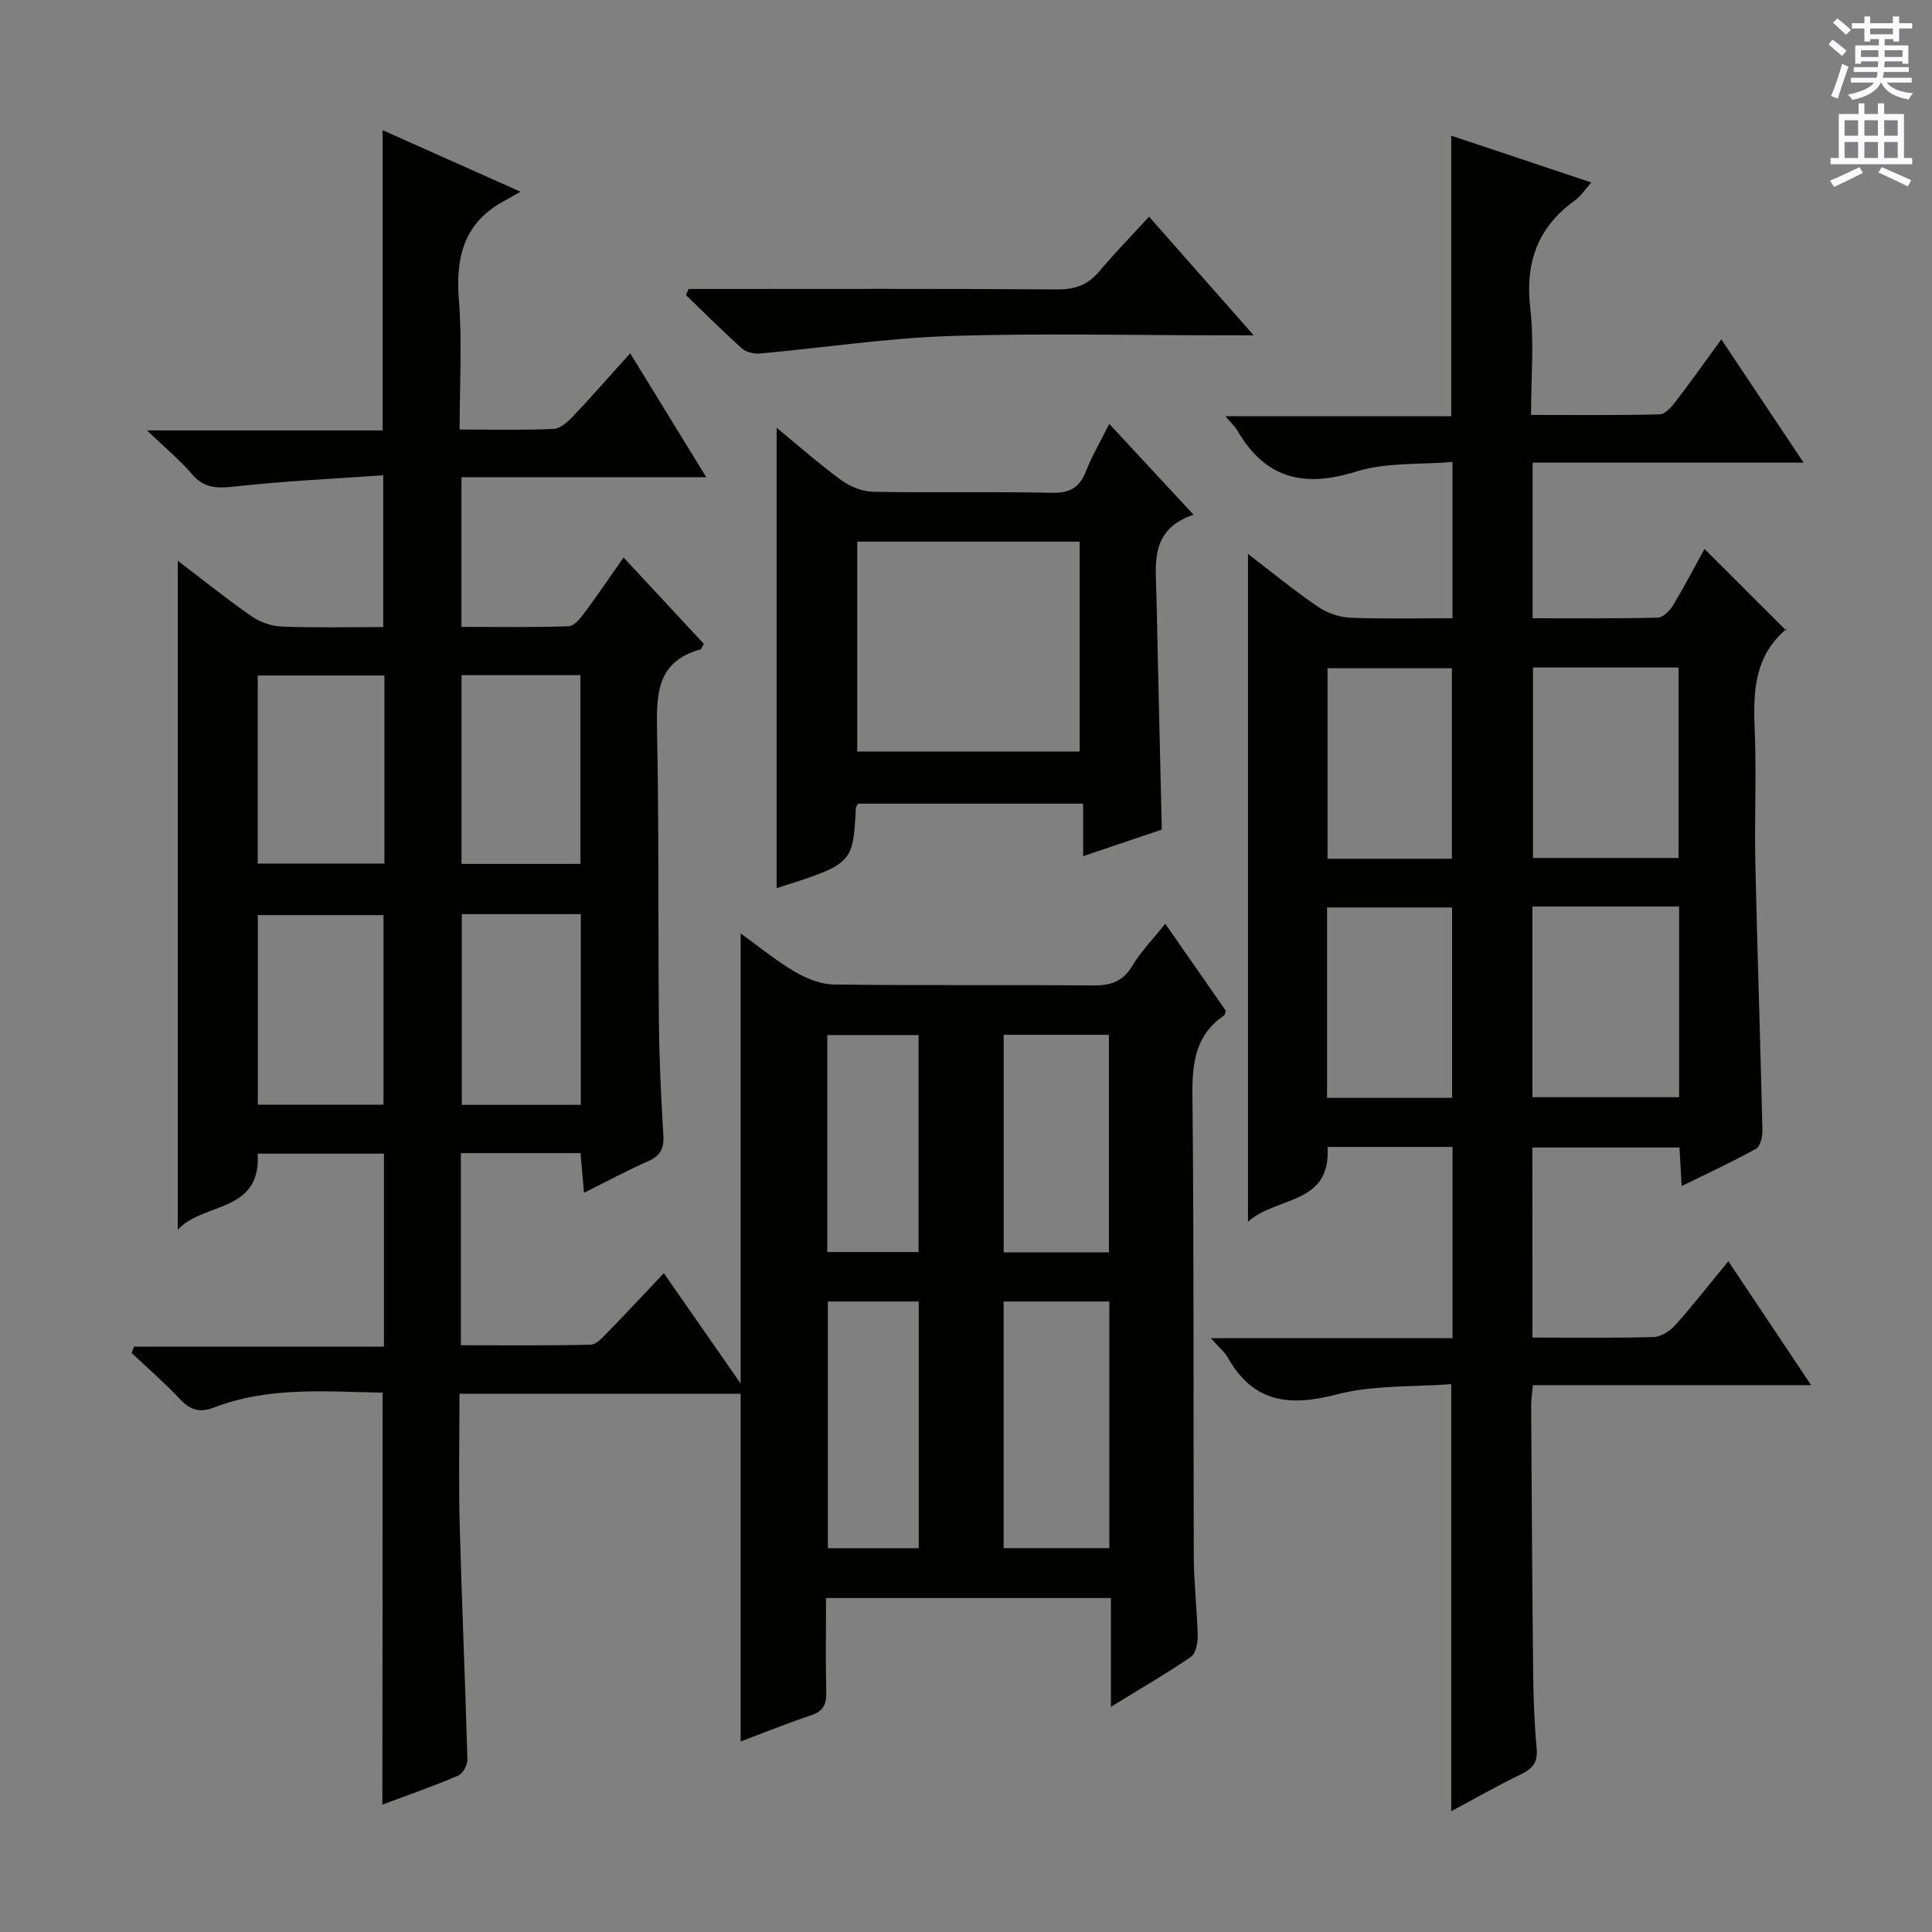
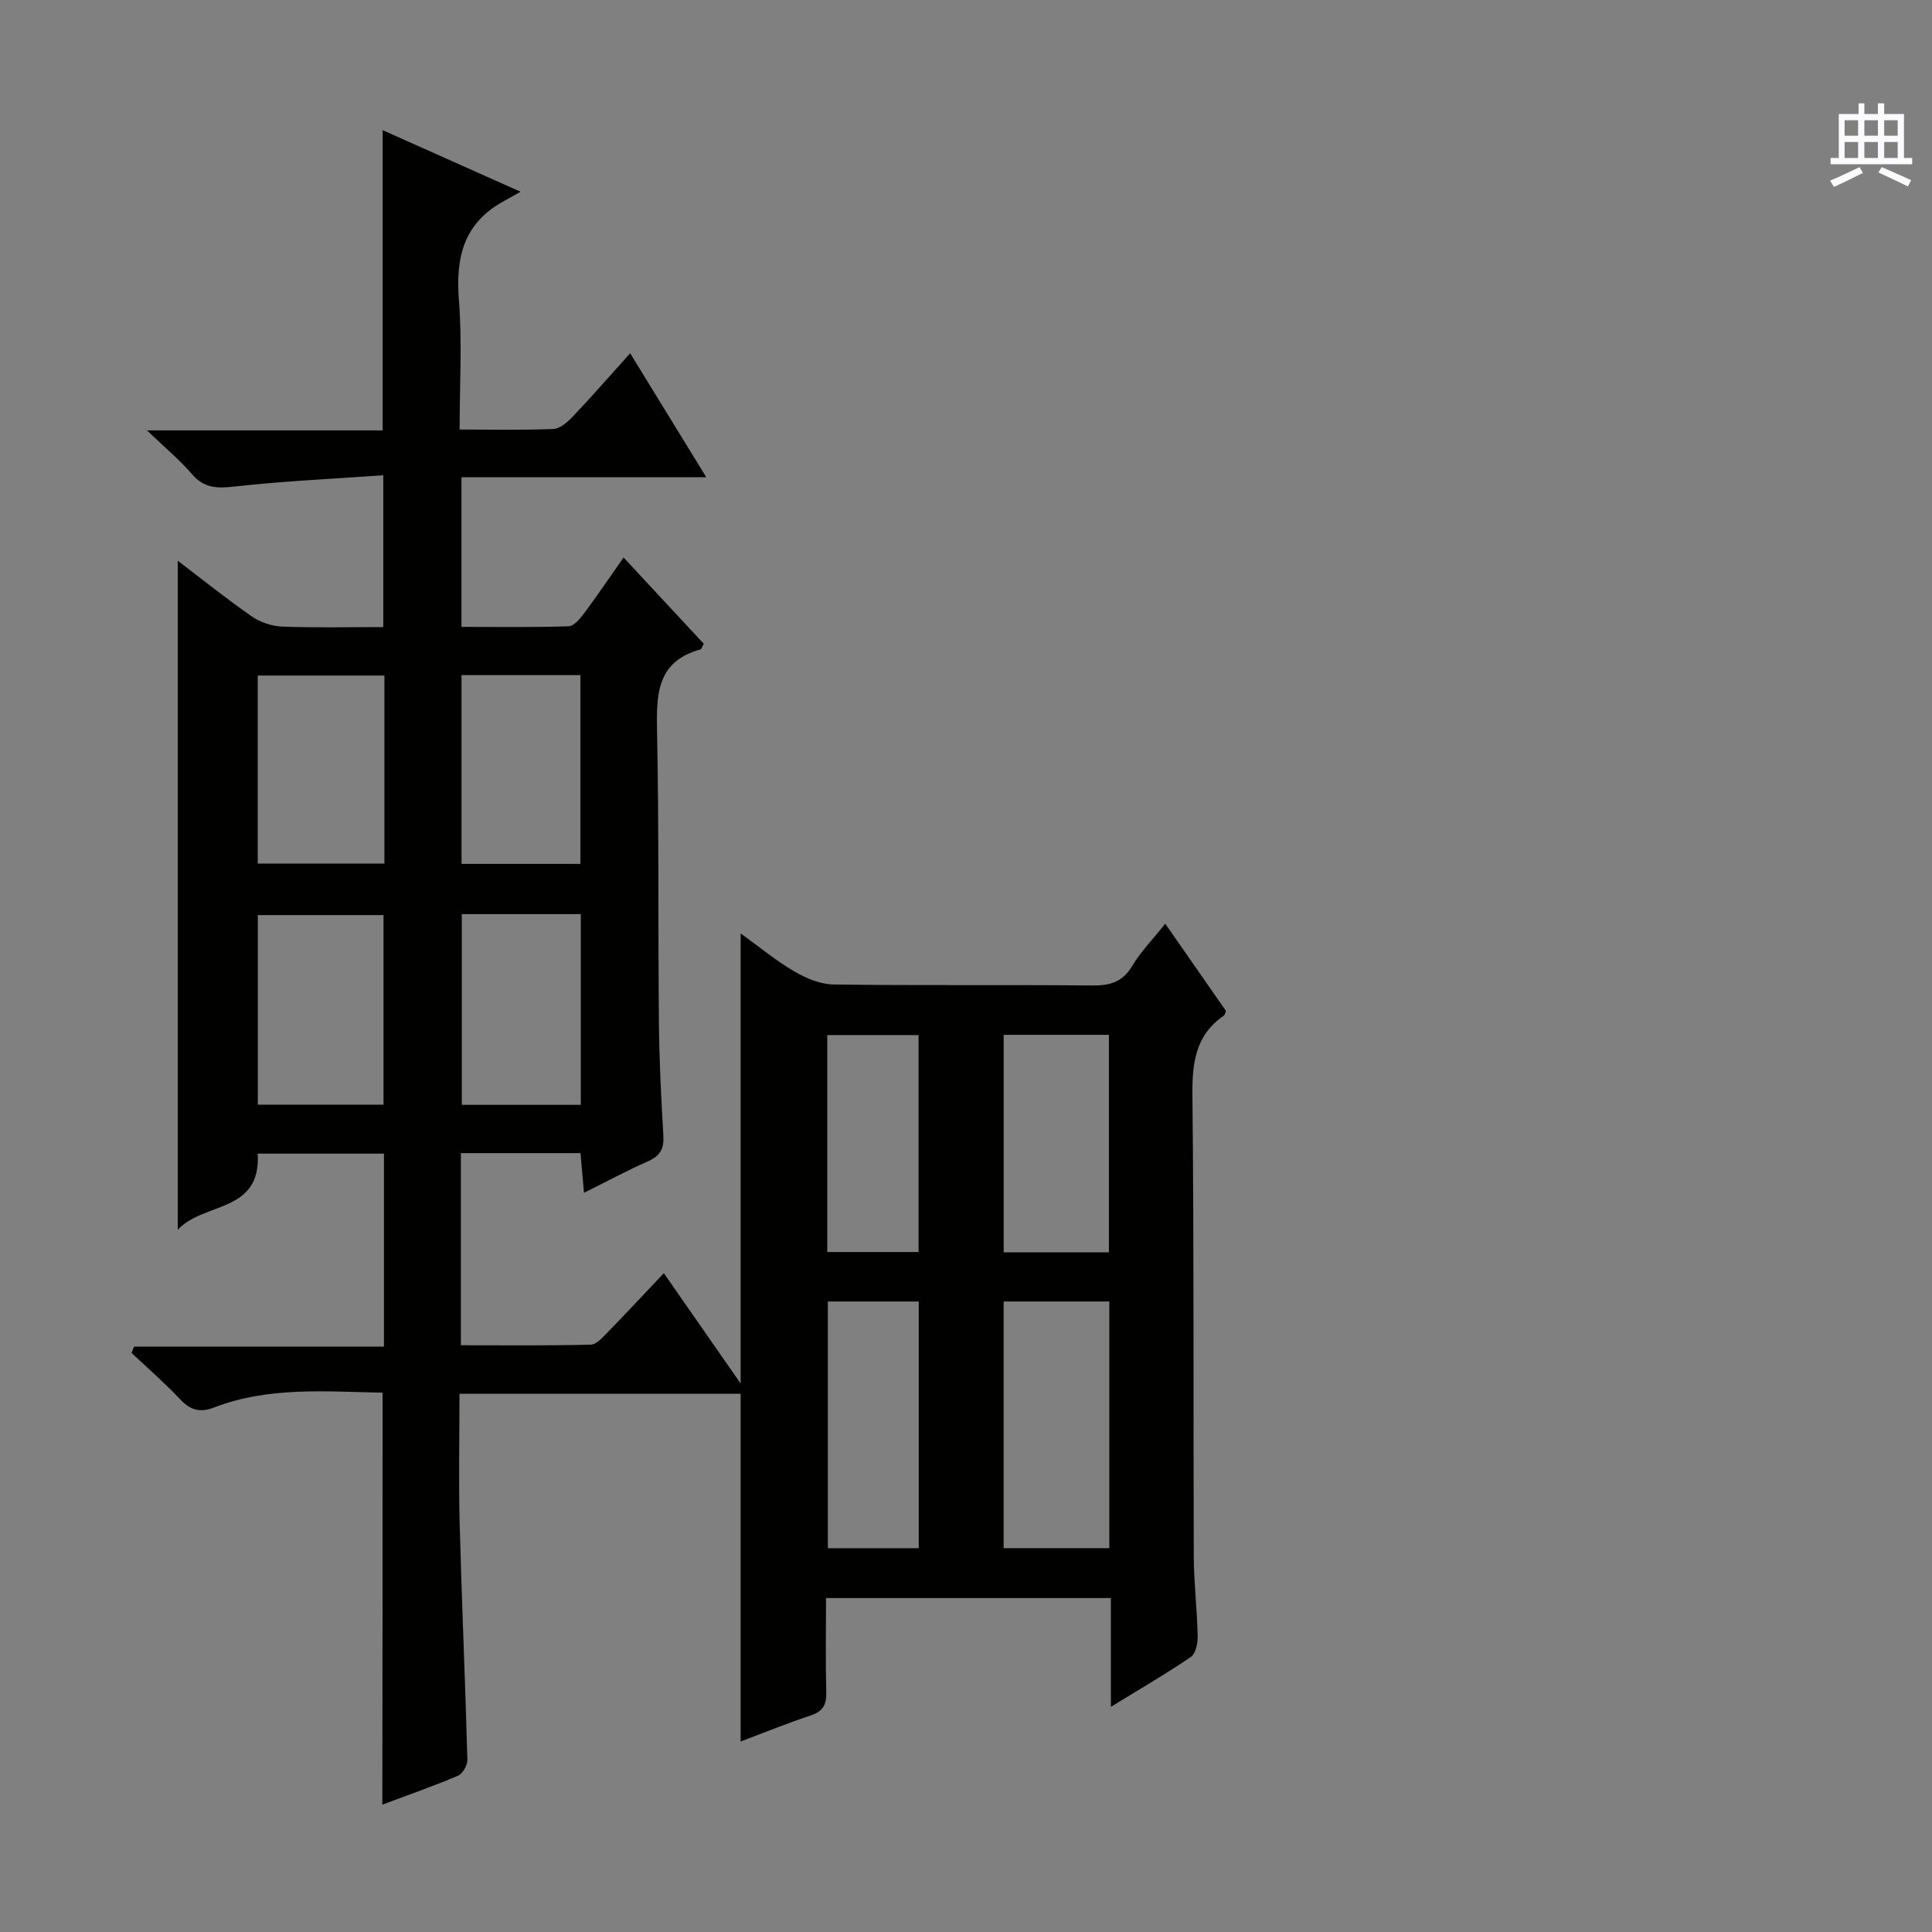
<svg xmlns="http://www.w3.org/2000/svg" enable-background="new 0 0 400 400" viewBox="0 0 400 400">
  <rect x="0" y="0" width="400" height="400" fill="#808080" stroke="none" />
  <g fill="#010100">
    <path d="m79.21 288.34c-11.74-.22-23.54-1.3-34.88 3.06-2.94 1.13-4.92.56-7.03-1.69-3.17-3.37-6.69-6.42-10.06-9.6.17-.43.34-.87.51-1.3h51.74c0-13.68 0-26.6 0-39.96-8.66 0-17.36 0-26.14 0 .75 12.36-11.23 9.96-16.55 15.76 0-46.64 0-92.42 0-138.52 5.02 3.82 10.04 7.86 15.32 11.53 1.76 1.22 4.16 2.03 6.3 2.11 6.81.26 13.65.1 20.93.1 0-10.27 0-20.28 0-31.43-10.35.73-20.6 1.2-30.77 2.33-3.61.4-6.31.39-8.84-2.57-2.47-2.89-5.45-5.35-9.31-9.05h48.79c0-20.96 0-41.2 0-62.16 8.98 4.01 17.95 8.02 28.56 12.75-1.88 1.05-2.87 1.6-3.86 2.16-7.98 4.54-9.59 11.56-8.91 20.21.69 8.73.15 17.56.15 26.86 6.85 0 13.15.15 19.42-.12 1.37-.06 2.91-1.41 3.98-2.53 3.89-4.1 7.6-8.36 11.91-13.14 5.27 8.58 10.32 16.81 15.76 25.67-17.22 0-33.77 0-50.69 0v30.98c7.35 0 14.78.12 22.19-.13 1.12-.04 2.39-1.59 3.22-2.71 2.67-3.58 5.18-7.29 8.15-11.53 5.76 6.2 11.22 12.07 16.61 17.87-.36.62-.47 1.11-.7 1.17-9.17 2.52-9.12 9.48-8.97 17.15.4 19.99.19 39.99.38 59.99.07 7.82.45 15.63.92 23.44.17 2.74-.61 4.26-3.17 5.39-4.36 1.92-8.57 4.19-13.26 6.53-.27-3.12-.48-5.55-.72-8.22-8.35 0-16.42 0-24.77 0v39.78c9 0 17.94.1 26.88-.12 1.2-.03 2.49-1.53 3.51-2.57 3.81-3.9 7.53-7.9 11.63-12.23 5.48 7.86 10.44 14.99 15.9 22.84 0-31.56 0-62.04 0-93.19 3.91 2.82 7.34 5.67 11.14 7.89 2.43 1.42 5.4 2.65 8.14 2.69 17.83.24 35.66.03 53.5.2 3.65.03 6.27-.65 8.27-4.01 1.77-2.96 4.25-5.49 6.86-8.78 4.37 6.27 8.49 12.19 12.57 18.06-.17.4-.21.82-.43.97-5.9 4.05-6.58 9.8-6.51 16.52.34 31.83.16 63.66.28 95.49.02 5.48.69 10.96.81 16.44.03 1.47-.4 3.64-1.41 4.33-5.16 3.52-10.59 6.66-16.56 10.33 0-7.91 0-15 0-22.52-19.75 0-39.11 0-58.98 0 0 6.62-.11 13.08.05 19.53.06 2.53-.65 3.91-3.16 4.75-4.85 1.61-9.59 3.54-14.57 5.42 0-24.21 0-47.93 0-72-19.05 0-38.28 0-58.21 0 0 9.03-.19 17.97.04 26.9.43 16.3 1.16 32.58 1.6 48.88.03 1.12-.98 2.89-1.95 3.3-5.01 2.14-10.16 3.93-15.66 5.99.05-28.52.05-56.53.05-85.29zm150.46-18.88c-7.5 0-14.57 0-21.88 0v51.07h21.88c0-17.05 0-33.81 0-51.07zm-150.27-40.75c0-13.41 0-26.4 0-39.25-8.98 0-17.52 0-26.02 0v39.25zm.19-49.92c0-13.15 0-25.91 0-38.93-8.9 0-17.58 0-26.23 0v38.93zm150 80.49c0-15.19 0-30.07 0-45.03-7.44 0-14.53 0-21.79 0v45.03zm-109.42-80.42c0-13.33 0-26.18 0-39.08-8.48 0-16.54 0-24.62 0v39.08zm-24.56 10.4v39.49h24.64c0-13.22 0-26.26 0-39.49-8.3 0-16.25 0-24.64 0zm94.61 80.2c-6.45 0-12.53 0-18.82 0v51.08h18.82c0-17.17 0-34.06 0-51.08zm-18.94-10.24h18.9c0-15.23 0-30.1 0-44.92-6.51 0-12.6 0-18.9 0z" />
-     <path d="m317.28 276.93c8.72 0 16.89.12 25.04-.11 1.53-.04 3.38-1.19 4.46-2.39 3.66-4.08 7.03-8.42 11.05-13.31 5.7 8.53 11.17 16.71 17.15 25.66-19.64 0-38.49 0-57.62 0-.15 1.79-.36 3.07-.35 4.34.11 18.5.22 36.99.42 55.49.06 5.15.25 10.31.72 15.43.26 2.82-.82 4.14-3.23 5.3-4.88 2.36-9.6 5.06-14.46 7.65 0-29.41 0-58.33 0-88.42-7.79.61-16.09.14-23.75 2.14-9.77 2.55-17.22 1.7-22.48-7.6-.71-1.25-1.91-2.22-3.55-4.05h50.05c0-13.52 0-26.42 0-39.6-8.67 0-17.09 0-25.88 0 .79 12.07-10.59 10.18-16.47 15.49 0-46.47 0-92 0-138.27 5 3.83 9.58 7.59 14.45 10.92 1.9 1.3 4.45 2.2 6.74 2.29 6.95.29 13.92.11 21.15.11 0-10.69 0-20.96 0-32.36-6.69.58-13.73.04-19.98 2-10.82 3.4-18.81 1.43-24.56-8.51-.49-.84-1.26-1.52-2.47-2.95h46.75c0-19.67 0-38.72 0-58.09 9.43 3.15 18.95 6.33 29.02 9.69-1.45 1.61-2.26 2.89-3.4 3.71-7.75 5.57-10.35 12.91-9.25 22.38.82 7.05.16 14.26.16 22.04 9.11 0 17.88.1 26.64-.12 1.13-.03 2.43-1.53 3.28-2.63 3.12-4.07 6.09-8.26 9.47-12.9 5.74 8.6 11.14 16.69 17.03 25.52-19.1 0-37.44 0-56.1 0v32.22c8.72 0 17.33.09 25.94-.12 1.08-.03 2.46-1.43 3.13-2.53 2.39-3.98 4.54-8.11 6.52-11.7 5.45 5.44 10.92 10.9 16.93 16.91.13-.93.2-.48.02-.33-6.62 5.57-6.9 12.96-6.56 20.84.4 9.15-.07 18.33.13 27.49.41 18.46 1.04 36.92 1.47 55.38.03 1.32-.4 3.38-1.3 3.88-4.87 2.72-9.96 5.05-15.42 7.74-.17-3.02-.3-5.3-.45-7.98-10.11 0-20.14 0-30.46 0 .02 13.01.02 25.91.02 39.35zm-.01-89.24v39.47h30.37c0-13.35 0-26.28 0-39.47-10.22 0-20.14 0-30.37 0zm.12-49.49v39.43h30.13c0-13.31 0-26.31 0-39.43-10.18 0-19.96 0-30.13 0zm-16.75 89.1c0-13.42 0-26.45 0-39.42-8.88 0-17.4 0-25.89 0v39.42zm-.04-49.5c0-13.46 0-26.48 0-39.45-8.81 0-17.22 0-25.75 0v39.45z" />
-     <path d="m160.79 183.88c0-31.75 0-63.36 0-95.32 4.43 3.64 8.75 7.47 13.38 10.85 1.84 1.34 4.38 2.37 6.62 2.41 12.31.23 24.64-.06 36.95.21 3.76.09 5.78-1.08 7.11-4.5 1.2-3.08 2.91-5.97 4.81-9.77 5.81 6.26 11.34 12.21 17.45 18.8-9.12 3.09-7.82 10.19-7.68 16.78.33 15.94.73 31.87 1.11 48.42-4.87 1.64-10.28 3.47-16.29 5.5 0-3.75 0-7.12 0-10.87-15.88 0-31.24 0-46.59 0-.17.32-.44.59-.46.88-.6 11.58-.6 11.58-16.41 16.61zm16.69-71.74v43.45h46.05c0-14.7 0-29.05 0-43.45-15.52 0-30.63 0-46.05 0z" />
-     <path d="m142.55 59.83h5.31c23.66 0 47.33-.08 70.99.09 3.66.03 6.34-.89 8.69-3.68 3.21-3.8 6.69-7.38 10.36-11.38 7.39 8.37 14.04 15.91 21.66 24.56-3.14 0-4.87 0-6.61 0-18.83 0-37.68-.47-56.49.16-13.05.44-26.05 2.43-39.08 3.61-1.23.11-2.88-.26-3.77-1.05-3.97-3.55-7.73-7.33-11.57-11.03.18-.44.35-.86.51-1.28z" />
  </g>
-   <path d="m378.6 9.2.8-1c.9.7 1.9 1.4 2.9 2.3l-.9 1.1c-1.1-.9-2-1.7-2.8-2.4zm.5 10.7c.9-2.1 1.6-4.3 2.3-6.7.4.2.8.4 1.3.6-.7 2.1-1.5 4.3-2.2 6.6zm.4-15.2.9-.9c1 .8 2 1.6 2.8 2.4l-1 1c-1-.9-1.9-1.8-2.7-2.5zm12.5-1.3h1.2v1.4h2.7v1.1h-2.7v2.7h-1.2v-.5h-1.8v1.3h4.9v3.8h-1.2v-.5h-3.7c0 .4-.1.9-.1 1.2h5.1v1h-5.2c0 .5-.1.9-.2 1.2h6v1h-5.2c1.1 1.3 2.9 2 5.5 2.2-.4.4-.7.8-.9 1.3-2.9-.5-4.8-1.6-5.7-3.5h-.1c-.8 1.7-2.7 2.9-5.9 3.6-.2-.4-.6-.8-.9-1.1 2.8-.6 4.6-1.4 5.4-2.5h-4.8v-1h5.3c.1-.3.2-.7.2-1.2h-4.9v-1h5c0-.4 0-.8.1-1.2h-3.6v.5h-1.2v-3.8h4.9v-1.3h-1.8v.5h-1.2v-2.7h-2.6v-1.1h2.6v-1.4h1.2v1.4h4.7v-1.4zm-6.7 8.4h3.6c0-.4 0-.9 0-1.4h-3.6zm1.9-4.7h4.7v-1.2h-4.7zm6.7 3.3h-3.7v1.4h3.7z" fill="#fbfafc" />
  <path d="m384.7 21.4h1.3v2.2h2.8v-2.2h1.3v2.2h4.1v9.1h1.7v1.3h-16.9v-1.3h1.7v-9.1h4.1v-2.2zm.3 13.2.7 1.2c-1.8.9-3.8 1.9-6 2.9-.2-.4-.5-.8-.8-1.3 2.4-1 4.4-2 6.1-2.8zm-3.1-6.5h2.8v-3.2h-2.8zm0 4.6h2.8v-3.3h-2.8zm4.1-4.6h2.8v-3.2h-2.8zm0 4.6h2.8v-3.3h-2.8zm3.6 1.9c2.1.9 4.1 1.8 6.1 2.7l-.7 1.3c-2.2-1.1-4.2-2-6.1-2.9zm3.3-9.7h-2.8v3.2h2.8zm-2.8 7.8h2.8v-3.3h-2.8z" fill="#fbfafc" />
</svg>